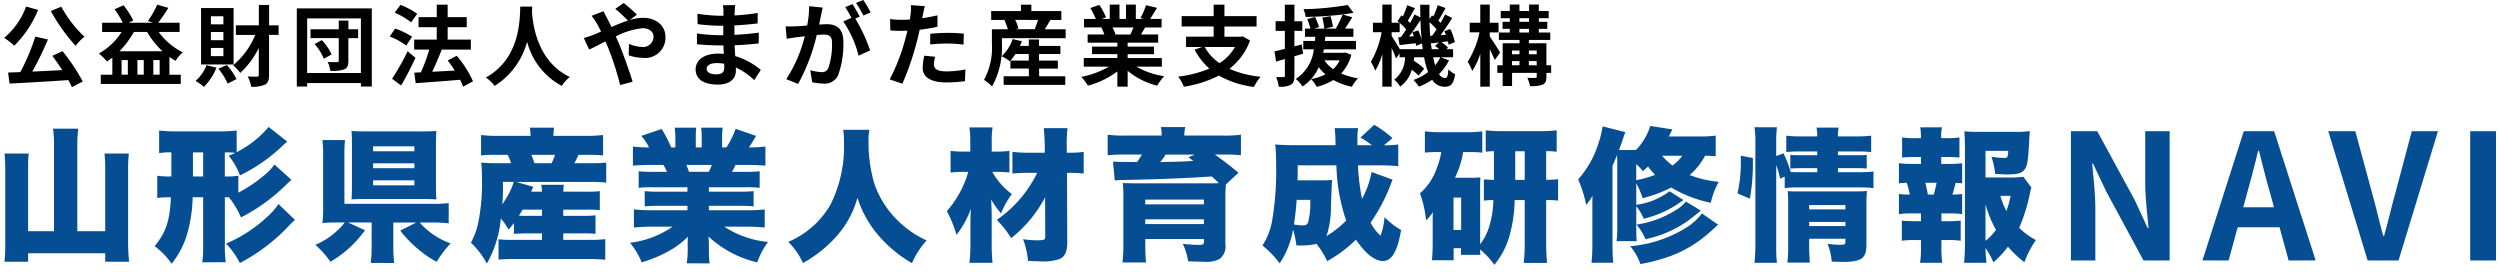
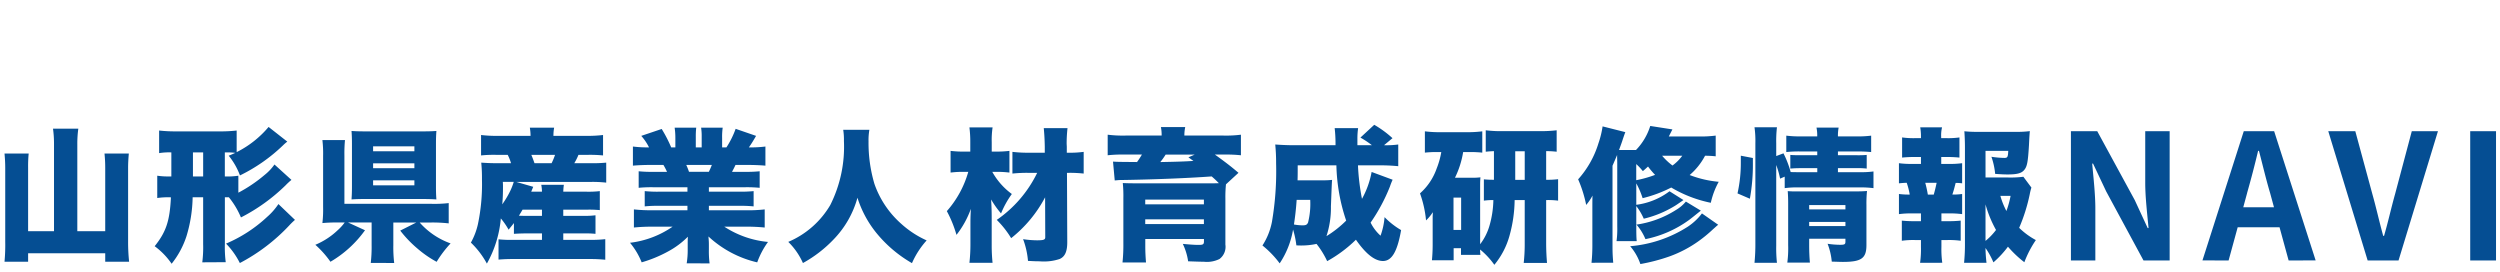
<svg xmlns="http://www.w3.org/2000/svg" width="311.055" height="33.794" viewBox="0 0 311.055 33.794">
  <g transform="translate(-5753.298 -394.118)">
-     <path d="M7.019-22.011A22.745,22.745,0,0,0,10.1-17.68,6.733,6.733,0,0,1,11.2-18.817a14.7,14.7,0,0,1-2.877-3.73Zm-3.074-.558a9.353,9.353,0,0,1-2.724,3.9,8.457,8.457,0,0,1,1.247.973,13.316,13.316,0,0,0,2.964-4.452Zm3.26,6.136c.4.536.842,1.159,1.236,1.772-1.269.066-2.549.131-3.73.186a41.019,41.019,0,0,0,1.947-3.992l-1.564-.361a26.751,26.751,0,0,1-1.87,4.419l-1.52.055.175,1.367c1.925-.088,4.681-.252,7.307-.427a7.439,7.439,0,0,1,.448.875l1.356-.711a25.085,25.085,0,0,0-2.516-3.774ZM15.551-17a11.258,11.258,0,0,0,1.8-2.406h1.652A10.481,10.481,0,0,0,20.921-17Zm4.222,2.91v-1.816h.788v1.816Zm-3.172,0h-.777v-1.816H16.6Zm1.98,0h-.788v-1.816h.788Zm4.463-5.316v-1.148H20.374a20.644,20.644,0,0,0,1.269-1.849l-1.389-.4a11.072,11.072,0,0,1-1.159,2.034l.656.219H16.71l.569-.284a10.663,10.663,0,0,0-1.214-1.892l-1.116.5a11.215,11.215,0,0,1,1.017,1.674H13.4v1.148h2.428A7.876,7.876,0,0,1,13-16.728a7.881,7.881,0,0,1,1.006,1c.23-.153.448-.306.667-.481v2.122H13.232v1.148h9.954v-1.148H21.775V-16.3a8.119,8.119,0,0,0,.766.481,4.567,4.567,0,0,1,.9-1.05,8.155,8.155,0,0,1-3-2.538Zm5.447-.952H26.937v-1h1.553Zm0,1.98H26.937V-19.4h1.553Zm0,1.98H26.937v-1.017h1.553Zm1.269-5.983H25.712v7.022h4.047Zm-3.369,7.11a4.884,4.884,0,0,1-1.367,1.958,6.546,6.546,0,0,1,1.039.733,6.8,6.8,0,0,0,1.564-2.384Zm1.477.438a8.624,8.624,0,0,1,1.159,1.849l1.094-.558a7.974,7.974,0,0,0-1.2-1.75Zm7.493-5.4H34.178v-2.538H32.9v2.538H30.044v1.2H32.45A9.627,9.627,0,0,1,29.7-15.263a6.128,6.128,0,0,1,.886.952,10.643,10.643,0,0,0,2.308-3.1v3.336c0,.164-.066.219-.23.23s-.645,0-1.148-.022a4.8,4.8,0,0,1,.438,1.28,3.679,3.679,0,0,0,1.717-.273c.372-.208.5-.558.5-1.214v-4.966H35.36ZM39.844-17.9a6.531,6.531,0,0,1,1.138,1.827l.973-.536a6.8,6.8,0,0,0-1.214-1.783Zm5.414-1.838H44.044v-1.083h-1.2v1.083H39.33v1.1h3.511v2.8c0,.142-.044.186-.2.186s-.7.011-1.17-.011a4.626,4.626,0,0,1,.328,1.094,4.583,4.583,0,0,0,1.739-.186c.383-.175.5-.47.5-1.061v-2.822h1.214ZM38.914-14.3v-6.793H45.6V-14.3ZM37.624-22.34v9.724h1.291v-.427H45.6v.427h1.356V-22.34Zm14.985.678a9.6,9.6,0,0,0-2.089-1.116L49.8-21.8a8.343,8.343,0,0,1,2.045,1.2Zm-.645,2.855a8.813,8.813,0,0,0-2.111-1.017l-.667.984a8.427,8.427,0,0,1,2.056,1.127Zm-.547,1.794a32.687,32.687,0,0,1-1.936,3.435l1.127.831c.613-1.05,1.247-2.3,1.783-3.435Zm8.127,3.752a12.727,12.727,0,0,0-2.024-3.183l-1.116.591c.3.383.6.809.875,1.247-.963.055-1.936.109-2.811.153.394-.82.831-1.827,1.181-2.745l-.044-.011h3.675v-1.247H56.393V-20h2.374v-1.247H56.393V-22.8H55.037v1.553H52.773V-20h2.264v1.542H52.226v1.247H54.1a19.818,19.818,0,0,1-1.039,2.833l-.82.033.175,1.313c1.477-.109,3.544-.252,5.524-.427a6.04,6.04,0,0,1,.372.864Zm5.885-9.3c-.077,1.444.077,6.41-4.288,8.827a4.558,4.558,0,0,1,1.094,1.039,9.34,9.34,0,0,0,4.047-5.491,8.674,8.674,0,0,0,4.31,5.491A4.276,4.276,0,0,1,71.6-13.8c-4.08-1.914-4.627-6.628-4.714-8.138.011-.23.022-.448.033-.623Zm7.9,3.9L74-17.214c.488-.216,1.2-.6,2.022-1.011.1.227.2.466.307.7A35.209,35.209,0,0,1,77.851-12.8l1.556-.409c-.375-1.272-1.249-3.7-1.783-4.941-.1-.227-.2-.466-.318-.7a9.315,9.315,0,0,1,3.339-1.022c.852,0,1.363.466,1.363,1.045a1.3,1.3,0,0,1-1.477,1.284,4.291,4.291,0,0,1-1.579-.386L78.919-16.5a5.589,5.589,0,0,0,1.749.318,2.535,2.535,0,0,0,2.828-2.6c0-1.318-1.056-2.385-2.817-2.385a5.8,5.8,0,0,0-1.636.273l.9-.659a17.564,17.564,0,0,0-1.647-1.454l-1.045.727a18.576,18.576,0,0,1,1.568,1.454c-.659.216-1.352.5-2.045.806-.182-.386-.363-.75-.534-1.079-.125-.216-.352-.682-.454-.886l-1.477.568a9.6,9.6,0,0,1,.67,1c.17.3.341.625.5.965-.341.148-.693.3-1.022.432A9.46,9.46,0,0,1,73.331-18.657Zm15.289,3.828c0-.386.443-.7,1.249-.7a6.309,6.309,0,0,1,.931.08c.011.2.011.363.011.488,0,.659-.4.829-1,.829C89.028-14.136,88.619-14.4,88.619-14.829Zm3.555-7.906H90.641a4.568,4.568,0,0,1,.068.784v.534h-.443a21.206,21.206,0,0,1-2.806-.25l.034,1.295a26.111,26.111,0,0,0,2.783.2h.42c-.011.386-.011.8-.011,1.17h-.545a20.071,20.071,0,0,1-2.737-.216l.011,1.34c.75.091,2.045.148,2.7.148h.591c.011.341.023.7.045,1.056-.227-.023-.466-.034-.7-.034-1.749,0-2.806.806-2.806,1.954,0,1.2.954,1.9,2.772,1.9,1.5,0,2.238-.75,2.238-1.715,0-.125,0-.261-.011-.42a8.707,8.707,0,0,1,2.294,1.579l.818-1.272a8.893,8.893,0,0,0-3.18-1.715c-.034-.454-.057-.92-.08-1.352,1.09-.034,1.976-.114,3-.227l.011-1.34c-.92.125-1.886.216-3.033.273v-1.17c1.1-.057,2.135-.159,2.885-.25l.011-1.306a23.8,23.8,0,0,1-2.874.307c0-.182,0-.352.011-.466A7.673,7.673,0,0,1,92.175-22.735Zm10.882.3-1.692-.17a11.56,11.56,0,0,1-.239,2.4c-.579.057-1.113.091-1.465.1a10.846,10.846,0,0,1-1.215,0l.136,1.545c.352-.057.943-.136,1.272-.193.2-.023.568-.068.977-.114a17.381,17.381,0,0,1-2.306,5.339l1.477.591a23.938,23.938,0,0,0,2.317-6.088c.329-.023.613-.045.8-.045.7,0,1.1.125,1.1,1.034a9.015,9.015,0,0,1-.466,3.146.833.833,0,0,1-.852.488,6.564,6.564,0,0,1-1.386-.239l.239,1.5a7.465,7.465,0,0,0,1.363.159,1.806,1.806,0,0,0,1.863-1.045,11.128,11.128,0,0,0,.647-4.169c0-1.636-.852-2.17-2.056-2.17-.239,0-.568.023-.954.045.08-.409.17-.829.239-1.17C102.909-21.78,102.988-22.144,103.056-22.439Zm5.055-.943-.909.363a12.847,12.847,0,0,1,.92,1.568l.9-.386A15.109,15.109,0,0,0,108.111-23.382Zm-1.352.511-.9.375a12.558,12.558,0,0,1,.772,1.34l-1.022.443a12.774,12.774,0,0,1,1.908,4.26l1.443-.659a20.613,20.613,0,0,0-1.851-3.964l.557-.239C107.452-21.735,107.043-22.451,106.759-22.871Zm10.291,6.554-1.352-.136a7.945,7.945,0,0,0-.2,1.522c0,1.147,1.034,1.806,2.942,1.806a18.234,18.234,0,0,0,2.317-.159l.057-1.454a13.331,13.331,0,0,1-2.363.239c-1.215,0-1.556-.375-1.556-.875A3.891,3.891,0,0,1,117.05-16.317Zm-1.284-6.293-1.738-.136a5.823,5.823,0,0,1-.034,1.147q-.034.273-.1.647-.528.034-1.022.034a11.241,11.241,0,0,1-1.431-.091l.034,1.42c.4.023.829.045,1.374.045.239,0,.488-.011.75-.023-.068.329-.159.647-.239.954a24.594,24.594,0,0,1-1.965,5.111l1.579.534a35.3,35.3,0,0,0,1.806-5.259c.125-.466.239-.965.341-1.454a20.91,20.91,0,0,0,2.215-.375v-1.42c-.625.148-1.261.273-1.9.363.034-.159.068-.307.091-.432C115.574-21.792,115.676-22.3,115.767-22.61Zm.67,3.43v1.329a19.516,19.516,0,0,1,2.192-.114,16.652,16.652,0,0,1,1.954.136l.034-1.363a19.974,19.974,0,0,0-2-.1C117.891-19.293,117.073-19.236,116.437-19.179Zm9.984,3.337a6.431,6.431,0,0,0,.623-.82H128.7v.82Zm3.555,1h2.341v-1h-2.341v-.82h2.658v-1h-2.658v-.809H128.7v.809h-1.1c.088-.2.175-.394.241-.591l-1.148-.263a5.148,5.148,0,0,1-1.378,2.133,5.722,5.722,0,0,1,1.028.623l.066-.066v.973h2.3v.963h-3.139v1.072h7.668v-1.072h-3.249Zm-.131-6.06a9.31,9.31,0,0,1-.394,1.1l.2.055h-2.57l.328-.088a4.89,4.89,0,0,0-.4-1.072Zm.853,1.159c.208-.328.448-.744.7-1.159h1.356v-1.1h-3.73v-.8h-1.3v.8h-3.7v1.1h1.892l-.241.066a5.593,5.593,0,0,1,.416,1.094h-1.98v1.761a8.423,8.423,0,0,1-.984,4.539,5.161,5.161,0,0,1,1.006.82,10.124,10.124,0,0,0,1.225-5.349v-.656h7.93v-1.116Zm11.026-.219c-.12.3-.252.613-.383.875H139.3l.186-.033a5.879,5.879,0,0,0-.372-.842Zm3.533,4.878V-16.16H141v-.481h3.281v-.941H141v-.492h3.8v-1.017h-2.144c.164-.263.339-.558.514-.875h2.056v-1.061H143.8c.252-.383.547-.875.853-1.378l-1.367-.328a8.812,8.812,0,0,1-.689,1.586l.394.12h-.973V-22.81h-1.225v1.783h-.809V-22.81H138.77v1.783h-1l.536-.2a8.275,8.275,0,0,0-.831-1.542l-1.116.383a9.8,9.8,0,0,1,.678,1.356h-1.466v1.061h2.286l-.131.022a4.916,4.916,0,0,1,.372.853h-2.078v1.017h3.7v.492h-3.15v.941h3.15v.481h-4.178v1.072h3.139a11.491,11.491,0,0,1-3.456,1.28,6.068,6.068,0,0,1,.831,1.083,10.376,10.376,0,0,0,3.664-1.772v1.9H141v-1.969a9.337,9.337,0,0,0,3.675,1.849,6.12,6.12,0,0,1,.875-1.181,9.772,9.772,0,0,1-3.467-1.192Zm9.1-2.45a5.845,5.845,0,0,1-1.925,2.013,5.862,5.862,0,0,1-1.838-2.013Zm.963-1.324-.23.044h-2.045v-1.269h4v-1.291h-4V-22.8H151.7v1.422h-3.981v1.291H151.7v1.269h-3.435v1.28h2.024l-.963.328a8.454,8.454,0,0,0,1.838,2.363,14.416,14.416,0,0,1-3.883,1,4.957,4.957,0,0,1,.711,1.258,14.589,14.589,0,0,0,4.364-1.389,11.66,11.66,0,0,0,4.353,1.411,6.682,6.682,0,0,1,.831-1.269,12.678,12.678,0,0,1-3.883-.984,7.733,7.733,0,0,0,2.57-3.522Zm7.35,1.006-.919.241v-1.925h.984v-1.2h-.984V-22.8h-1.192v2.056H159.41v1.2h1.148V-17.3c-.481.12-.919.23-1.291.306l.2,1.28,1.094-.328v2.067c0,.142-.055.186-.186.186a8.626,8.626,0,0,1-.9-.011,4.838,4.838,0,0,1,.328,1.2,2.793,2.793,0,0,0,1.509-.241c.328-.208.438-.536.438-1.138v-2.406c.361-.1.722-.208,1.083-.317Zm4.714,1.98a3.518,3.518,0,0,1-.809,1.094,4,4,0,0,1-1.094-1.094Zm.744-.973-.208.033h-2.592c.033-.142.055-.284.087-.427h3.992v-1.05h-3.861c.022-.175.033-.339.044-.514h3.5v-1.017h-1.039c.284-.427.6-.93.9-1.411l-1.2-.35c.492-.066.941-.131,1.356-.208l-.733-.973a35.875,35.875,0,0,1-5.5.525,3.334,3.334,0,0,1,.273.963,43.2,43.2,0,0,0,4.6-.306,11.837,11.837,0,0,1-.853,1.761h-1.367l1.017-.23a10.982,10.982,0,0,0-.3-1.323l-1.017.175a10.79,10.79,0,0,1,.241,1.378h-1.258l.613-.2c-.1-.328-.328-.853-.492-1.258l-.984.273a11.494,11.494,0,0,1,.394,1.181h-.678v1.017h1.291c-.022.164-.033.339-.044.514h-1.455v1.05h1.313a5.077,5.077,0,0,1-2.253,3.686,3.618,3.618,0,0,1,.842.941,5.584,5.584,0,0,0,2.024-2.406,4.566,4.566,0,0,0,.831.886,6.706,6.706,0,0,1-1.783.6,4.339,4.339,0,0,1,.7.963,7.608,7.608,0,0,0,2.067-.853,8.342,8.342,0,0,0,2.308.842,4.3,4.3,0,0,1,.766-1.061,8.424,8.424,0,0,1-2.1-.591,5.42,5.42,0,0,0,1.258-2.33Zm11.769.591a4.52,4.52,0,0,1-.634,1c-.087-.3-.175-.634-.252-1Zm-5.031-1.006c-.263-.459-.788-1.3-1.017-1.641v-.47h1v-1.159a7.056,7.056,0,0,1,.809.809c-.219.35-.448.678-.656.963l-.339.022.175.963c.613-.066,1.291-.153,2-.23.022.12.033.23.044.328l.744-.3c.033.241.066.481.087.711Zm1.564-2.111a5.158,5.158,0,0,1,.175.492l-.591.044c.47-.613.984-1.378,1.422-2.056.022.875.077,1.717.153,2.516a6.52,6.52,0,0,0-.427-1.225Zm2.22.459c-.044-.547-.077-1.1-.087-1.7a7.393,7.393,0,0,1,.875.886c-.186.284-.372.558-.547.788Zm.186,1.652c-.055-.328-.1-.667-.131-1.028l.066.306c.306-.033.623-.077.963-.109l-.492.427a6.113,6.113,0,0,1,.525.4Zm1.127,1.006h1.531v-1.006h-.831l.208-.186a4.276,4.276,0,0,0-.831-.689l.809-.109a4.244,4.244,0,0,1,.087.427l.777-.328a6.7,6.7,0,0,0-.569-1.619l-.733.263c.066.142.131.3.186.448l-.656.044c.481-.645,1.006-1.444,1.444-2.133l-.886-.438c-.153.317-.35.689-.558,1.05l-.284-.284c.273-.427.591-1.017.9-1.564l-.973-.361a11.33,11.33,0,0,1-.536,1.4l-.175-.131-.317.459c-.011-.58-.011-1.17,0-1.783H177.4c0,.536.011,1.061.022,1.575l-.733-.361c-.153.328-.339.689-.558,1.061-.077-.088-.175-.186-.273-.284.262-.438.58-1.039.886-1.564l-.963-.372a14.559,14.559,0,0,1-.536,1.411l-.186-.142-.481.711c.077.066.164.131.241.208h-.973V-22.81h-1.159v2.253h-1.17v1.181H172.6a11.5,11.5,0,0,1-1.334,3.686,7.414,7.414,0,0,1,.547,1.1,9.361,9.361,0,0,0,.875-2.056V-12.6h1.159v-4.813c.219.481.438.984.547,1.313l.438-.645v.492h.678a3.483,3.483,0,0,1-1.345,2.789,3.013,3.013,0,0,1,.733.853,3.739,3.739,0,0,0,1.455-2.1,6.912,6.912,0,0,1,.842.744l.7-.864a8.716,8.716,0,0,0-1.3-1.006c.022-.131.044-.273.055-.416h1.236a10.064,10.064,0,0,0,.5,1.838,6.785,6.785,0,0,1-1.827.984,4.806,4.806,0,0,1,.678.831,7.9,7.9,0,0,0,1.652-.864,1.8,1.8,0,0,0,1.5.875c.853,0,1.159-.328,1.356-1.564a3.115,3.115,0,0,1-.842-.591c-.055.864-.153,1.072-.427,1.072a.919.919,0,0,1-.733-.5,6.314,6.314,0,0,0,1.236-1.7Zm7.383-.591c-.175-.306-.984-1.564-1.291-1.991v-.514h1.094v-1.2h-1.094V-22.81h-1.181v2.253h-1.313v1.2h1.214a10.935,10.935,0,0,1-1.466,3.664,6.241,6.241,0,0,1,.569,1.148,9.226,9.226,0,0,0,1-2.155V-12.6h1.181v-4.66c.241.492.481,1.006.623,1.345Zm3.577,1.586v-.525h.973v.525Zm-2.1-.525h.93v.525h-.93Zm.93-1.313v.47h-.93v-.47Zm2.144,0v.47h-.973v-.47Zm-2.155-2.691h1.2v.459h-1.2Zm0-1.324h1.2v.448h-1.2Zm3.949,5.852H193.1V-18h-2.177v-.416h2.658v-.919h-1.422v-.459h1.05v-.875h-1.05v-.448h1.225v-.9h-1.225v-.8h-1.214v.8h-1.2v-.8h-1.2v.8h-1.127v.9h1.127v.448h-.9v.875h.9v.459h-1.356v.919h2.57V-18h-2.1v2.735h-.667v.952h.667v1.63h1.17v-1.63H191.9v.459c0,.131-.044.164-.186.164s-.58.011-.984-.011a4.53,4.53,0,0,1,.339,1.028,4.088,4.088,0,0,0,1.564-.175c.361-.175.47-.448.47-1v-.47h.591Z" transform="translate(5752.603 417.5)" />
    <path d="M396.427-1299.883a4.307,4.307,0,0,0,.036.662h-2.417v-.823h-.914v1.5h-2.7c.054-.59.09-1.235.09-1.9v-3.616a4.385,4.385,0,0,0,.017-.465,5.283,5.283,0,0,1-.841,1.021,13.655,13.655,0,0,0-.752-3.365,7.367,7.367,0,0,0,2.076-3.1,9.993,9.993,0,0,0,.573-2.041h-.519a13.691,13.691,0,0,0-1.522.072v-2.65a14.051,14.051,0,0,0,1.862.108h3.347a14.618,14.618,0,0,0,1.933-.108v2.65a14.637,14.637,0,0,0-1.629-.072h-.751a11.368,11.368,0,0,1-1.021,3.2h2.112a8.547,8.547,0,0,0,1.057-.054c-.036.554-.036.7-.036,1.182v7.142a6.965,6.965,0,0,0,1.164-2.309,12.233,12.233,0,0,0,.483-3.187,8.343,8.343,0,0,0-1.182.072v-2.65a11.905,11.905,0,0,0,1.253.054v-3.562c-.429.018-.68.036-1.02.072v-2.668a15.319,15.319,0,0,0,2.129.107h4.672a15.951,15.951,0,0,0,2.023-.107v2.668a10.546,10.546,0,0,0-1.307-.072v3.562a10.688,10.688,0,0,0,1.486-.072v2.668a10.046,10.046,0,0,0-1.486-.072v5.3c0,.895.036,1.664.107,2.524h-2.9a21.1,21.1,0,0,0,.125-2.489v-5.334h-1.253a17.114,17.114,0,0,1-.626,4.386,9.718,9.718,0,0,1-1.9,3.669A9.713,9.713,0,0,0,396.427-1299.883Zm-3.312-2.434h.949v-4.027h-.949Zm7.68-6.229h1.181v-3.562h-1.181Zm14.3,8.252a15.681,15.681,0,0,0,7.178-2.434,7.173,7.173,0,0,0,1.754-1.647l2.022,1.414c-.214.161-.375.322-.662.573a16.764,16.764,0,0,1-1.736,1.432,14.858,14.858,0,0,1-3.669,1.933,22.809,22.809,0,0,1-3.616.948A6.746,6.746,0,0,0,415.1-1300.294Zm-183.584,0c1.432-1.79,1.88-3.151,2.023-6.086h-.09a9.48,9.48,0,0,0-1.611.089v-2.775a9.229,9.229,0,0,0,1.593.09h.161v-2.99a7.631,7.631,0,0,0-1.521.09v-2.811a18.192,18.192,0,0,0,2.04.107h5.531a17.727,17.727,0,0,0,2.076-.107V-1312a12.534,12.534,0,0,0,3.973-3.132l2.327,1.825a5.253,5.253,0,0,0-.537.466,20.908,20.908,0,0,1-5.352,3.74,8.615,8.615,0,0,0-1.4-2.452c.394-.161.483-.2.824-.358a8.9,8.9,0,0,0-1.307-.054v2.99a9.153,9.153,0,0,0,1.683-.09v2.112a18,18,0,0,0,3.257-2.2,6.26,6.26,0,0,0,1.236-1.307l2.112,1.915a8.427,8.427,0,0,0-.734.68,22.662,22.662,0,0,1-5.549,3.991,10.223,10.223,0,0,0-1.5-2.506h-.5v5.818a14.688,14.688,0,0,0,.107,2.255l-2.918.017a14.814,14.814,0,0,0,.108-2.255v-5.835h-1.307a17.566,17.566,0,0,1-.77,4.851,10.906,10.906,0,0,1-1.844,3.418A9.051,9.051,0,0,0,231.512-1300.294Zm4.762-8.681h1.271v-2.99h-1.271Zm34.583,8.234a8.52,8.52,0,0,0,.878-2.309,24.147,24.147,0,0,0,.5-5.531,19.068,19.068,0,0,0-.09-2.112c.77.054,1.325.072,2.023.072h1.682a5.7,5.7,0,0,0-.411-1.039h-1.4a15.082,15.082,0,0,0-1.916.072v-2.542a16.235,16.235,0,0,0,2.13.107h4.027a5.92,5.92,0,0,0-.089-1.021h3.025a5.524,5.524,0,0,0-.089,1.021h4.009a16.835,16.835,0,0,0,2.165-.107v2.542a16.68,16.68,0,0,0-1.969-.072h-1.092a6.857,6.857,0,0,1-.518,1.039h2.058a17.419,17.419,0,0,0,1.915-.072v2.489a15.021,15.021,0,0,0-1.915-.09H276.5l2.112.609-.25.608H279.7a4.775,4.775,0,0,0-.089-.859h2.811c-.036.3-.054.43-.072.859h2.9a11.838,11.838,0,0,0,1.647-.072v2.363a13.94,13.94,0,0,0-1.683-.054h-2.864v.769h2.435a10.819,10.819,0,0,0,1.575-.071v2.308a13.119,13.119,0,0,0-1.575-.053h-2.435v.806h3.49a15.89,15.89,0,0,0,1.737-.09v2.56c-.591-.053-1.11-.089-1.808-.089h-9.684c-.608,0-1.092.018-1.79.071v-2.524a14.546,14.546,0,0,0,1.718.072H279.7v-.806h-1.843c-.644,0-1.092.018-1.647.053v-1.342c-.232.3-.34.429-.662.824a8.872,8.872,0,0,0-.967-1.4,13.876,13.876,0,0,1-1.736,5.62A10.53,10.53,0,0,0,270.857-1300.741Zm5.979-3.348c.43.018.608.018,1,.018H279.7v-.769h-2.417C277.1-1304.519,277.015-1304.393,276.836-1304.089Zm-1.986-3.633c0,.787-.018,1.414-.09,2.219a11.64,11.64,0,0,0,1-1.682,8.015,8.015,0,0,0,.429-1.111h-1.36C274.849-1308.045,274.849-1307.866,274.849-1307.723Zm3.919-2.9h2.13a7.876,7.876,0,0,0,.429-1.039h-2.953C278.518-1311.321,278.608-1311.088,278.769-1310.622Zm90.575,10.238a8.3,8.3,0,0,0,1.181-2.935,37.507,37.507,0,0,0,.519-7.267,23.261,23.261,0,0,0-.107-2.363c.734.054,1.486.09,2.435.09h5.065a17.563,17.563,0,0,0-.107-2.13h2.918a9.057,9.057,0,0,0-.089,1.289v.841h1.807a10.713,10.713,0,0,0-1.432-.949l1.719-1.593a13.018,13.018,0,0,1,2.272,1.664l-1.056.877a10.723,10.723,0,0,0,1.772-.09v2.7a22.652,22.652,0,0,0-2.344-.107h-2.668a27.866,27.866,0,0,0,.5,4.171,11.038,11.038,0,0,0,1.2-3.347l2.613.967a8.544,8.544,0,0,0-.34.859,22.124,22.124,0,0,1-2.4,4.475,5.394,5.394,0,0,0,1.236,1.629,8.747,8.747,0,0,0,.5-2.309,9.571,9.571,0,0,0,2.058,1.611c-.465,2.686-1.164,3.848-2.255,3.848-1.021,0-2.13-.877-3.365-2.649a16.521,16.521,0,0,1-3.58,2.667,10.612,10.612,0,0,0-1.325-2.147,8.881,8.881,0,0,1-1.861.2c-.179,0-.358,0-.644-.018a11.585,11.585,0,0,0-.412-1.968,10.8,10.8,0,0,1-1.665,4.207A12.153,12.153,0,0,0,369.344-1300.384Zm8.52-4.886a11.342,11.342,0,0,1-.555,3.723,13.184,13.184,0,0,0,2.453-1.933,22.918,22.918,0,0,1-1.217-6.874H373.73c0,.985,0,1.271-.018,1.862h3.114a9.792,9.792,0,0,0,1.182-.054C377.971-1308.045,377.971-1308.045,377.864-1305.27Zm-4.6,2.273a6.2,6.2,0,0,0,1.057.107c.429,0,.572-.072.7-.358a9.561,9.561,0,0,0,.268-2.81H373.6C373.514-1304.841,373.407-1303.945,373.263-1303Zm-75.556,4.833a10.477,10.477,0,0,0,.125-1.772v-.537c0-.447,0-.5.018-1a10.367,10.367,0,0,1-2.416,1.808,16.194,16.194,0,0,1-3.329,1.378,9.044,9.044,0,0,0-1.45-2.434,11.768,11.768,0,0,0,5.3-2.005h-2.507a22.4,22.4,0,0,0-2.309.107v-2.255a19.7,19.7,0,0,0,2.29.108H297.8v-.555h-3.58a15.5,15.5,0,0,0-1.736.072v-1.9a15.287,15.287,0,0,0,1.736.072h3.58v-.555h-4.332a15.866,15.866,0,0,0-1.736.072v-2.058a15.113,15.113,0,0,0,1.736.071h1.79a7.646,7.646,0,0,0-.447-.859h-1.575c-.859,0-1.611.035-2.22.089v-2.38a14.333,14.333,0,0,0,2.005.107,6.472,6.472,0,0,0-.967-1.432l2.542-.859a16.628,16.628,0,0,1,1.182,2.291h.519v-1.164a8.673,8.673,0,0,0-.09-1.289h2.686a9.677,9.677,0,0,0-.054,1.164v1.289h.733v-1.289a7.15,7.15,0,0,0-.071-1.164h2.685a8.189,8.189,0,0,0-.071,1.289v1.164h.536a11.018,11.018,0,0,0,1.146-2.309l2.542.877c-.357.626-.572.967-.895,1.432a14.313,14.313,0,0,0,2.058-.107v2.38c-.608-.054-1.378-.089-2.237-.089h-1.486c-.214.465-.268.536-.429.859h1.682a15.893,15.893,0,0,0,1.755-.071v2.058a16.24,16.24,0,0,0-1.755-.072h-4.564v.555h3.812a16.253,16.253,0,0,0,1.754-.072v1.9a16.055,16.055,0,0,0-1.754-.072h-3.812v.555h4.654a17.708,17.708,0,0,0,2.291-.108v2.255a22.458,22.458,0,0,0-2.273-.107h-2.757a11.926,11.926,0,0,0,5.441,1.9,10.264,10.264,0,0,0-1.343,2.542,13.331,13.331,0,0,1-6.068-3.222c.036.483.054.573.054,1.021v.573a12.025,12.025,0,0,0,.089,1.755Zm.286-11.385h2.47c.179-.375.232-.5.375-.859h-3.186A8.037,8.037,0,0,1,297.994-1309.549Zm23.377,7.68a13.268,13.268,0,0,1-2.416-4.458,12.016,12.016,0,0,1-2.936,5.155,15.847,15.847,0,0,1-3.848,2.972,8.5,8.5,0,0,0-1.826-2.632,11.058,11.058,0,0,0,5.227-4.582,16.146,16.146,0,0,0,1.7-7.966,8.014,8.014,0,0,0-.09-1.4h3.258a7.194,7.194,0,0,0-.107,1.45,17.891,17.891,0,0,0,.733,5.28,11.8,11.8,0,0,0,3.365,4.994,12,12,0,0,0,3.133,2.04,10.4,10.4,0,0,0-1.826,2.829A16.008,16.008,0,0,1,321.371-1301.869Zm-80.98,1.253a17.563,17.563,0,0,0,5.119-3.329,7.936,7.936,0,0,0,1.4-1.594l2.058,1.969a9.407,9.407,0,0,0-.734.716,23.1,23.1,0,0,1-6.123,4.654A9.611,9.611,0,0,0,240.391-1300.616Zm18.008,2.4a17.218,17.218,0,0,0,.107-2.219v-2.811H255.57l2.112.967a13.931,13.931,0,0,1-4.3,3.92,12.242,12.242,0,0,0-1.88-2.112,9.057,9.057,0,0,0,2.775-1.808,6.143,6.143,0,0,0,.878-.967h-.806a18.968,18.968,0,0,0-1.969.072,14.1,14.1,0,0,0,.089-1.987v-6.372a14.117,14.117,0,0,0-.089-1.969h2.81a17.838,17.838,0,0,0-.071,1.933v6h10.758a15.7,15.7,0,0,0,2.219-.09v2.524a18.055,18.055,0,0,0-2.2-.108h-1.414a9.272,9.272,0,0,0,3.848,2.6,13.919,13.919,0,0,0-1.736,2.291,13.392,13.392,0,0,1-2.363-1.629,14.541,14.541,0,0,1-2.165-2.255l1.986-1h-2.846v2.811a16.642,16.642,0,0,0,.107,2.219Zm198.244-.018a23.285,23.285,0,0,0,.107-2.471v-11.957c0-.608-.036-1.467-.072-1.933a14.8,14.8,0,0,0,1.647.072h4.69a12.9,12.9,0,0,0,1.808-.089c-.054.68-.054.68-.107,1.754-.126,2.13-.233,2.667-.609,3.1-.34.393-.877.536-2.058.536-.376,0-.788-.018-1.539-.071a8.958,8.958,0,0,0-.466-2.13,11.3,11.3,0,0,0,1.611.143c.394,0,.448-.107.484-.877H459.31v3.312h2.739a12.764,12.764,0,0,0,1.969-.09l1,1.343a7.675,7.675,0,0,0-.215.877,21.652,21.652,0,0,1-1.307,4.135,9.056,9.056,0,0,0,2.076,1.522,13.168,13.168,0,0,0-1.432,2.757,13.887,13.887,0,0,1-2.04-1.933,12.121,12.121,0,0,1-1.808,1.95,9.644,9.644,0,0,0-.985-1.789,17.4,17.4,0,0,0,.125,1.843Zm2.667-2.721a7.882,7.882,0,0,0,1.307-1.361,14.163,14.163,0,0,1-1.307-3.186Zm2.6-3.723a11.567,11.567,0,0,0,.519-1.879h-1.271A9.769,9.769,0,0,0,461.905-1304.68Zm-10.74,6.444a12.386,12.386,0,0,0,.107-1.987v-.841h-.751a10.374,10.374,0,0,0-1.629.089v-2.506a14.07,14.07,0,0,0,1.629.071h.751v-.967h-1.057a11.116,11.116,0,0,0-1.682.09v-2.507a9.24,9.24,0,0,0,1.343.072,9.319,9.319,0,0,0-.376-1.468c-.412.018-.644.036-.967.071v-2.506a11.132,11.132,0,0,0,1.682.089h1.057v-.859h-.716a14.905,14.905,0,0,0-1.629.071v-2.506a10.23,10.23,0,0,0,1.629.089h.716v-.161a6.576,6.576,0,0,0-.09-1.182H453.9a4.251,4.251,0,0,0-.108,1.182v.161h.644a10.093,10.093,0,0,0,1.629-.089v2.506a15.1,15.1,0,0,0-1.629-.071H453.8v.859h.9a10.962,10.962,0,0,0,1.7-.089v2.506a5.617,5.617,0,0,0-.806-.053c-.215.841-.25.949-.411,1.45a8.182,8.182,0,0,0,1.217-.072v2.507a11.514,11.514,0,0,0-1.7-.09h-.878v.967h.751a14.207,14.207,0,0,0,1.647-.071v2.506a10.765,10.765,0,0,0-1.647-.089h-.751v.841a12.122,12.122,0,0,0,.107,1.987Zm.967-8.484h.733c.143-.5.233-.877.358-1.468H451.81A14.473,14.473,0,0,1,452.132-1306.72Zm-21.57,8.484a23.964,23.964,0,0,0,.108-2.471v-12.4a12.26,12.26,0,0,0-.108-1.986h2.793a14.861,14.861,0,0,0-.09,1.986v1.593l.9-.339a12.27,12.27,0,0,1,.895,2.327c.322.018.555.018,1.039.018h2.273v-.5H436.4c-.68,0-.913.018-1.378.054v-1.7c.483.036.7.036,1.4.036h1.951v-.465H436.4a14.55,14.55,0,0,0-1.879.072v-2.041a14.154,14.154,0,0,0,2.04.09h1.808a4.868,4.868,0,0,0-.09-1.093h2.757a5.126,5.126,0,0,0-.089,1.093h2.183a13.053,13.053,0,0,0,1.951-.09v2.041a17.378,17.378,0,0,0-1.915-.072h-2.219v.465h2.273a12.283,12.283,0,0,0,1.307-.036v1.7a9,9,0,0,0-1.361-.054h-2.219v.5h2.649a11.28,11.28,0,0,0,1.773-.089v2.076a12.145,12.145,0,0,0-1.773-.09h-7.5a11.269,11.269,0,0,0-1.772.09v-1.432l-.572.25a11.074,11.074,0,0,0-.484-1.7v10.059a17.007,17.007,0,0,0,.09,2.112Zm-20.281,0a20.315,20.315,0,0,0,.107-2.076v-4.636c0-.716,0-1.128.018-1.647a6.3,6.3,0,0,1-.788,1.164,15.6,15.6,0,0,0-1-3.187,11.912,11.912,0,0,0,2.525-4.475,11.425,11.425,0,0,0,.518-2.112l2.829.716c-.09.232-.09.232-.3.842-.161.518-.2.59-.483,1.378h2.112a7.512,7.512,0,0,0,1.772-2.989l2.757.429-.448.877h3.634a14.482,14.482,0,0,0,2.2-.107v2.578a12.154,12.154,0,0,0-1.325-.071,8.146,8.146,0,0,1-1.915,2.4,13.322,13.322,0,0,0,3.616.841,9.716,9.716,0,0,0-.985,2.613,15.76,15.76,0,0,1-4.922-1.9,16.075,16.075,0,0,1-3.562,1.325,10.354,10.354,0,0,0-.788-1.844v2.668a8.741,8.741,0,0,0,4.135-1.683l1.736,1.092c-.751.519-.895.627-1.235.823a13.2,13.2,0,0,1-3.705,1.5,7.4,7.4,0,0,0-.931-1.575v2.56c0,1,.018,1.468.054,1.808H413.4a11.73,11.73,0,0,0,.089-1.862v-7.7c0-.5-.018-.806-.018-1.164-.161.394-.232.555-.572,1.343v9.97c0,.859.018,1.2.089,2.094Zm5.566-10.274a13.963,13.963,0,0,0,2.345-.662,10.236,10.236,0,0,1-.878-1.039c-.2.179-.322.305-.644.573a7.935,7.935,0,0,0-.823-.878Zm4.512-1.826a5.586,5.586,0,0,0,1.217-1.217H419.07A7.741,7.741,0,0,0,420.359-1310.336Zm-87.478,12.1a20.517,20.517,0,0,0,.125-2.273v-2.344c0-.77,0-1.039.054-2.094a11.481,11.481,0,0,1-1.79,3.24,14.746,14.746,0,0,0-1.2-2.954,12.522,12.522,0,0,0,2.668-4.887h-.483a12.409,12.409,0,0,0-1.719.09v-2.7a13.229,13.229,0,0,0,1.844.09h.608v-1.164a14.128,14.128,0,0,0-.107-1.844h2.882a10.467,10.467,0,0,0-.107,1.826v1.182h.77a12.752,12.752,0,0,0,1.432-.09v2.7a12.661,12.661,0,0,0-1.4-.09h-.734a8.569,8.569,0,0,0,2.434,2.757,11.509,11.509,0,0,0-1.343,2.417,11.565,11.565,0,0,1-1.235-1.736c.054.913.072,1.414.072,2.363v3.24a20.962,20.962,0,0,0,.107,2.273Zm101.762-.018a13.255,13.255,0,0,0,.107-2.165v-5.245c0-.536-.018-.985-.053-1.486a11.634,11.634,0,0,0,1.2.036h7.088c.77,0,1.164-.018,1.575-.054a15.28,15.28,0,0,0-.071,1.755v4.976c0,1.647-.626,2.094-2.936,2.094-.322,0-.644-.018-1.378-.036a8.181,8.181,0,0,0-.519-2.219,11.018,11.018,0,0,0,1.539.125c.573,0,.68-.054.68-.394v-.357h-4.511v.805c0,.877.036,1.521.089,2.165Zm2.721-4.547h4.511v-.518h-4.511Zm0-2.076h4.511v-.536h-4.511Zm-85.437,6.605a21.133,21.133,0,0,0,.107-2.452v-5.531a15.893,15.893,0,0,0-.071-1.9c.393.018.805.035,1.968.035h8.914c.429,0,.555,0,1.074-.017-.339-.34-.465-.466-.895-.842-3.24.232-7.483.393-11.313.447-.215,0-.519.036-.751.054l-.215-2.345c.644.036.644.036,2.99.054a10.8,10.8,0,0,0,.608-.931h-2.184a16.754,16.754,0,0,0-2.076.089v-2.56a15.214,15.214,0,0,0,2.291.107H356.8a4.909,4.909,0,0,0-.09-1.056h3.025a5.067,5.067,0,0,0-.107,1.056h4.8a14.691,14.691,0,0,0,2.237-.107v2.56a17.051,17.051,0,0,0-2.022-.089h-1.218c1.343.967,2.059,1.521,2.936,2.272l-1.557,1.433a15.765,15.765,0,0,0-.072,1.772v5.728a1.894,1.894,0,0,1-.733,1.79,3.513,3.513,0,0,1-1.951.34c-.465,0-.931-.018-1.951-.054a7.521,7.521,0,0,0-.662-2.165c.967.089,1.486.125,1.987.125.519,0,.644-.072.644-.429v-.305h-7.3v.842c0,.787.036,1.432.09,2.076Zm2.828-4.779h7.3v-.59h-7.3Zm0-2.453h7.3v-.59h-7.3Zm1.88-5.262c1.915-.036,3.061-.072,4.117-.143-.233-.161-.322-.233-.626-.448l.787-.339H357.3A9.15,9.15,0,0,1,356.635-1310.765Zm-131.28,12.4v-1.057h-9.594v1.057h-2.936a22.689,22.689,0,0,0,.089-2.489v-9.183c0-.59-.035-1.2-.089-1.79h3.007a15.624,15.624,0,0,0-.071,1.772v7.894h3.222v-10.812a13.629,13.629,0,0,0-.125-1.95h3.15a13.631,13.631,0,0,0-.125,1.95v10.812h3.472v-7.912c0-.644-.035-1.181-.089-1.754h3.025c-.054.626-.089,1.182-.089,1.772v9.183a23.373,23.373,0,0,0,.125,2.506Zm114.812-.107a10.05,10.05,0,0,0-.609-2.7,11.844,11.844,0,0,0,1.719.143c.859,0,1.056-.071,1.038-.429l-.018-4.922a15.984,15.984,0,0,1-4.224,5.083,11.839,11.839,0,0,0-1.79-2.273,15.126,15.126,0,0,0,5.029-5.854H340.22a17.721,17.721,0,0,0-1.986.09v-2.7a16.2,16.2,0,0,0,2.04.107h1.987v-.752c-.018-.949-.054-1.522-.126-2.309h2.954a16.986,16.986,0,0,0-.107,1.951l.018.358v.752h.2a12.637,12.637,0,0,0,1.9-.107v2.7a15.961,15.961,0,0,0-1.9-.09h-.178l.035,8.521c.018,1.235-.268,1.9-.949,2.2a6.232,6.232,0,0,1-2.506.286C341.133-1298.415,340.829-1298.433,340.167-1298.468Zm179.444-.054V-1314.6h3.212v16.083Zm-12.762,0-4.9-16.083h3.364l2.127,7.835c.5,1.779.847,3.386,1.345,5.188h.109c.521-1.8.868-3.408,1.367-5.188l2.083-7.835h3.255l-4.905,16.083Zm-9.832,0-1.129-4.124h-5.209l-1.129,4.124H486.3l5.143-16.083h3.776l5.166,16.083Zm-5.166-8.378-.477,1.759h3.82l-.478-1.759c-.5-1.671-.933-3.515-1.389-5.252h-.109C492.806-1310.394,492.329-1308.571,491.851-1306.9Zm-12.892,8.378-4.645-8.595-1.628-3.451h-.108c.151,1.736.391,3.755.391,5.6v6.446h-3.038V-1314.6h3.277l4.667,8.573,1.606,3.472h.109c-.152-1.671-.412-3.8-.412-5.62v-6.425h3.038v16.083Zm-63.076-4.458a12.443,12.443,0,0,0,4.887-1.807,4.736,4.736,0,0,0,1.253-1.057l1.862,1.128c-.788.626-1.289,1.039-1.522,1.2a13.867,13.867,0,0,1-5.37,2.345A6.693,6.693,0,0,0,415.884-1302.979Zm-150.97-3.186h-7.267c-.644,0-1.217.018-1.647.054.036-.519.054-.949.054-1.575v-5.406c0-.59-.018-1.092-.054-1.539.43.035.967.053,1.683.053h7.249c.68,0,1.182-.018,1.629-.053-.036.483-.054.931-.054,1.557v5.406c0,.626.018,1.128.054,1.557C266.114-1306.148,265.54-1306.166,264.914-1306.166Zm-6.229-1.7h5.137v-.626h-5.137Zm0-2.13h5.137v-.608h-5.137Zm0-2.112h5.137v-.608h-5.137Zm169.764,5.245a17.438,17.438,0,0,0,.412-3.849v-.841l1.5.286v.7a23.544,23.544,0,0,1-.375,4.368Z" transform="translate(5541.031 1725.046)" fill="#054e93" stroke="rgba(0,0,0,0)" stroke-width="1" />
  </g>
</svg>